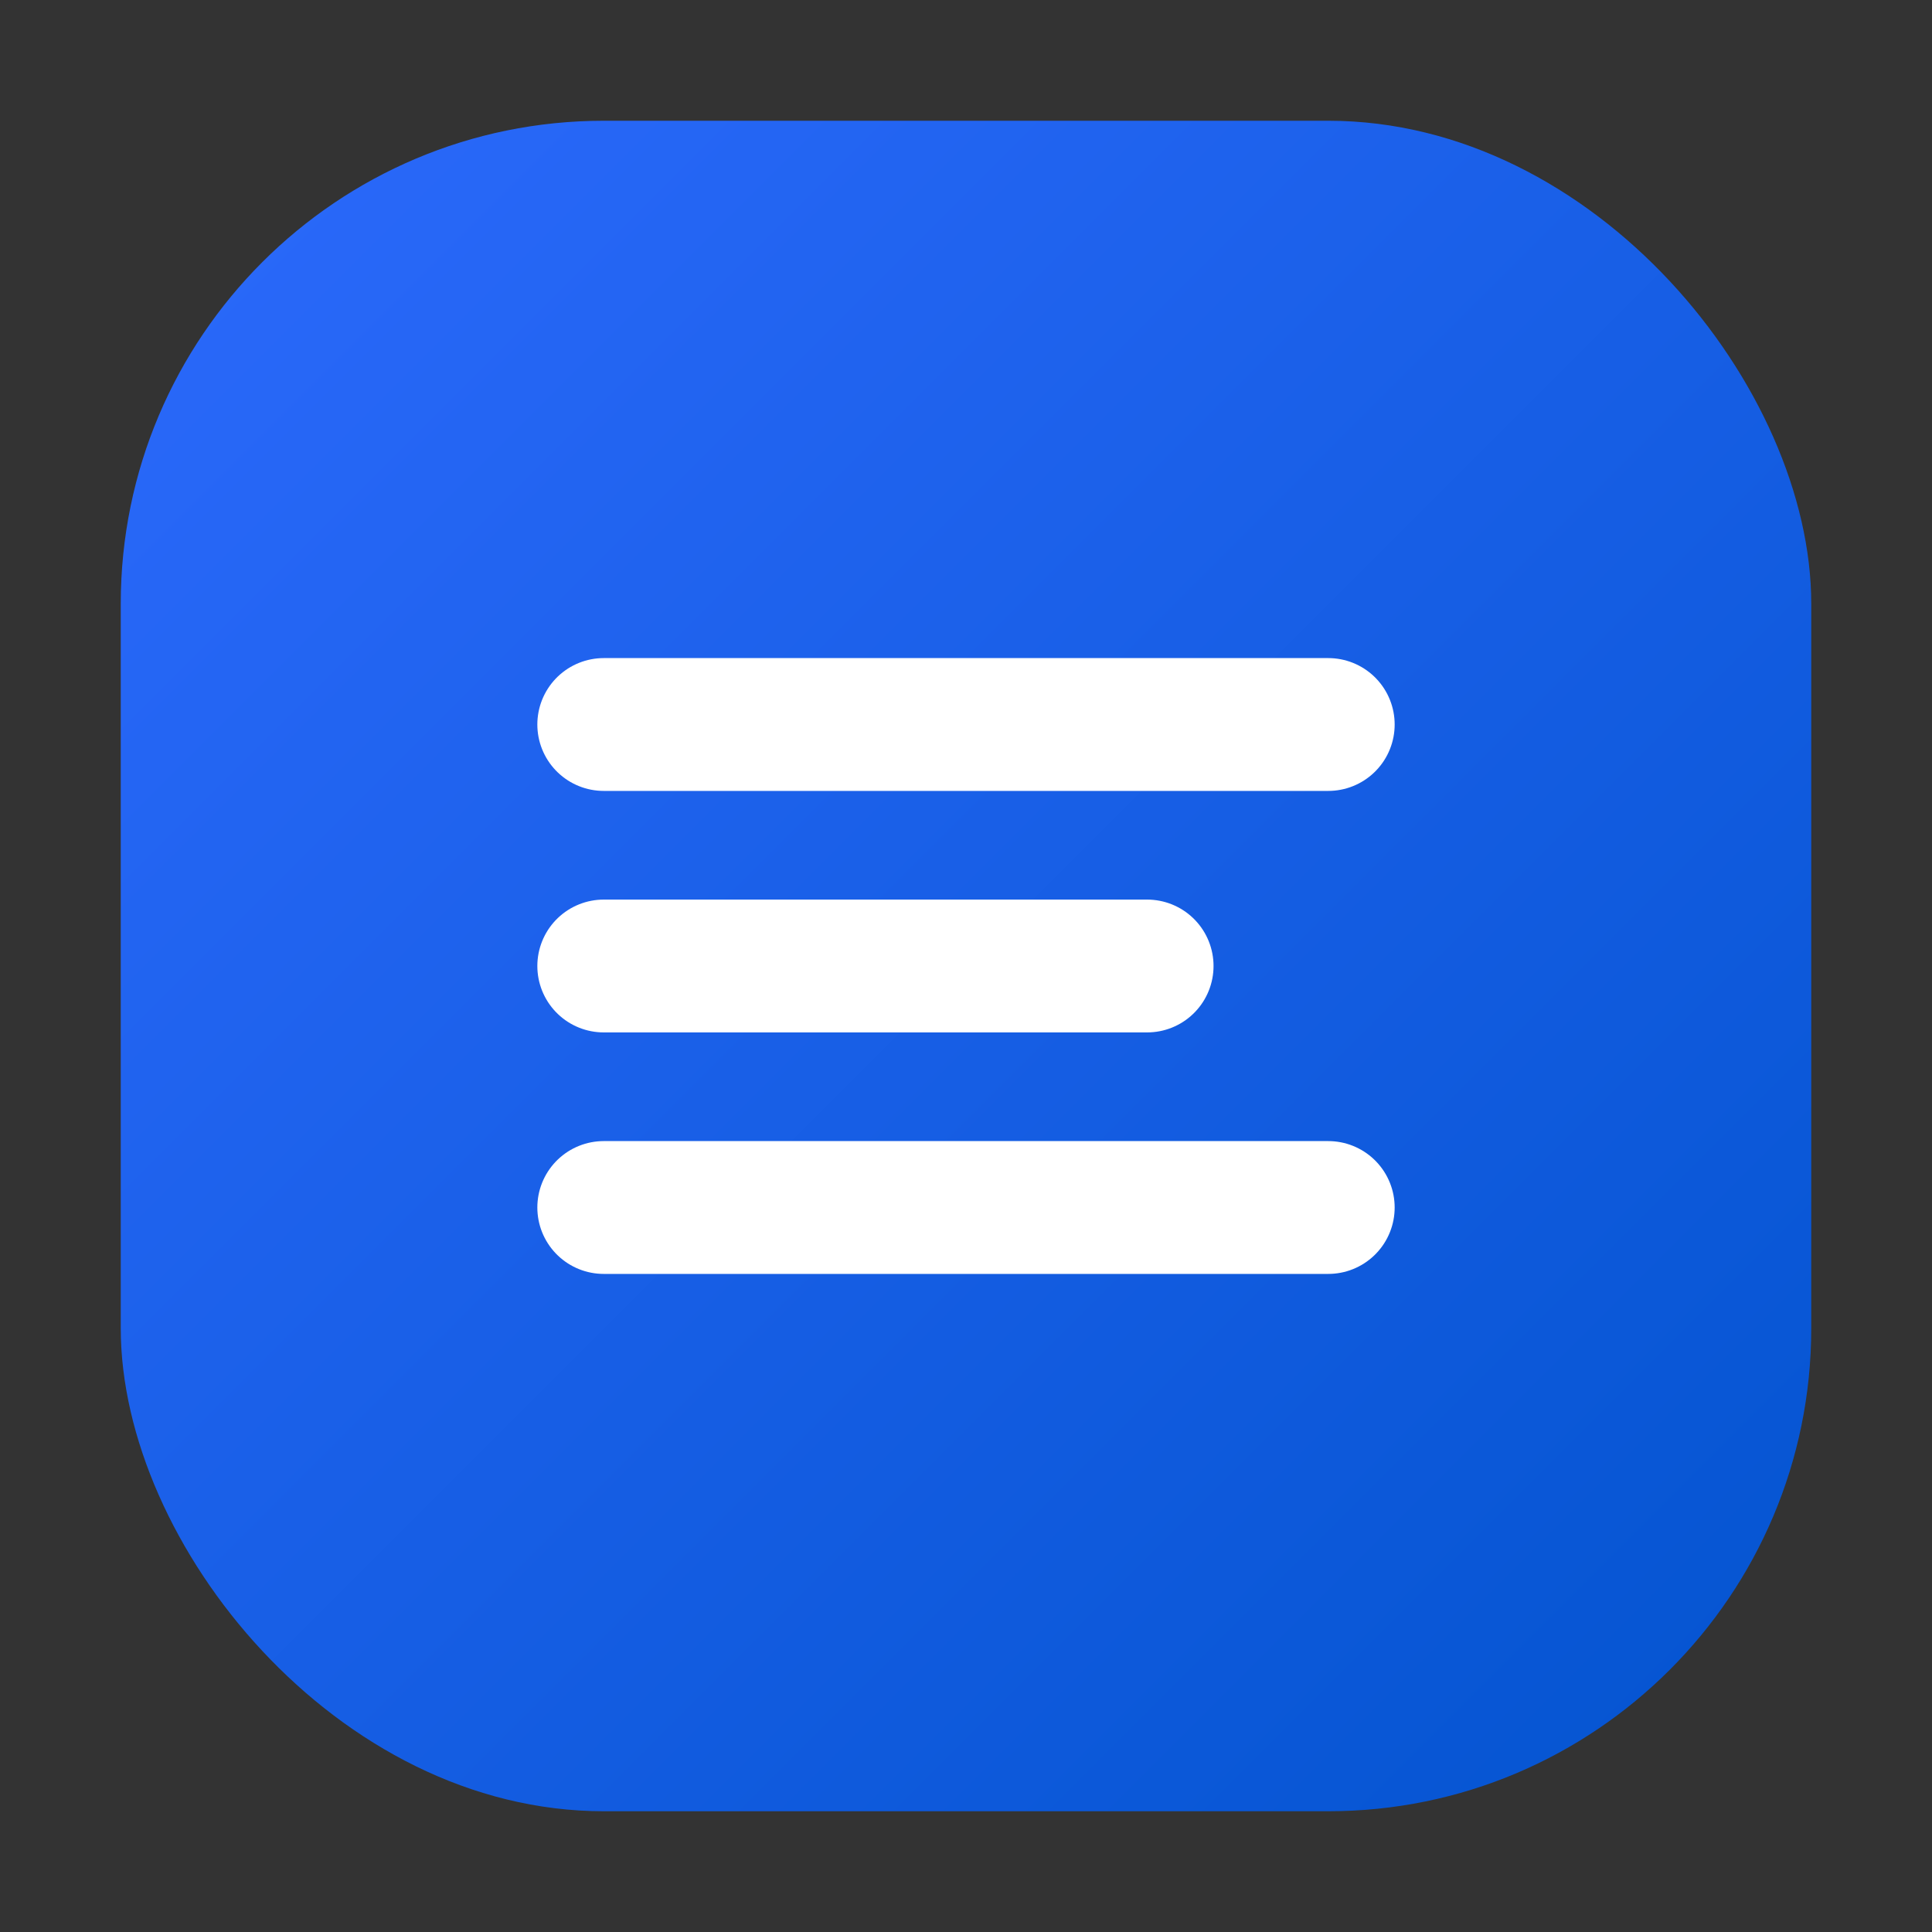
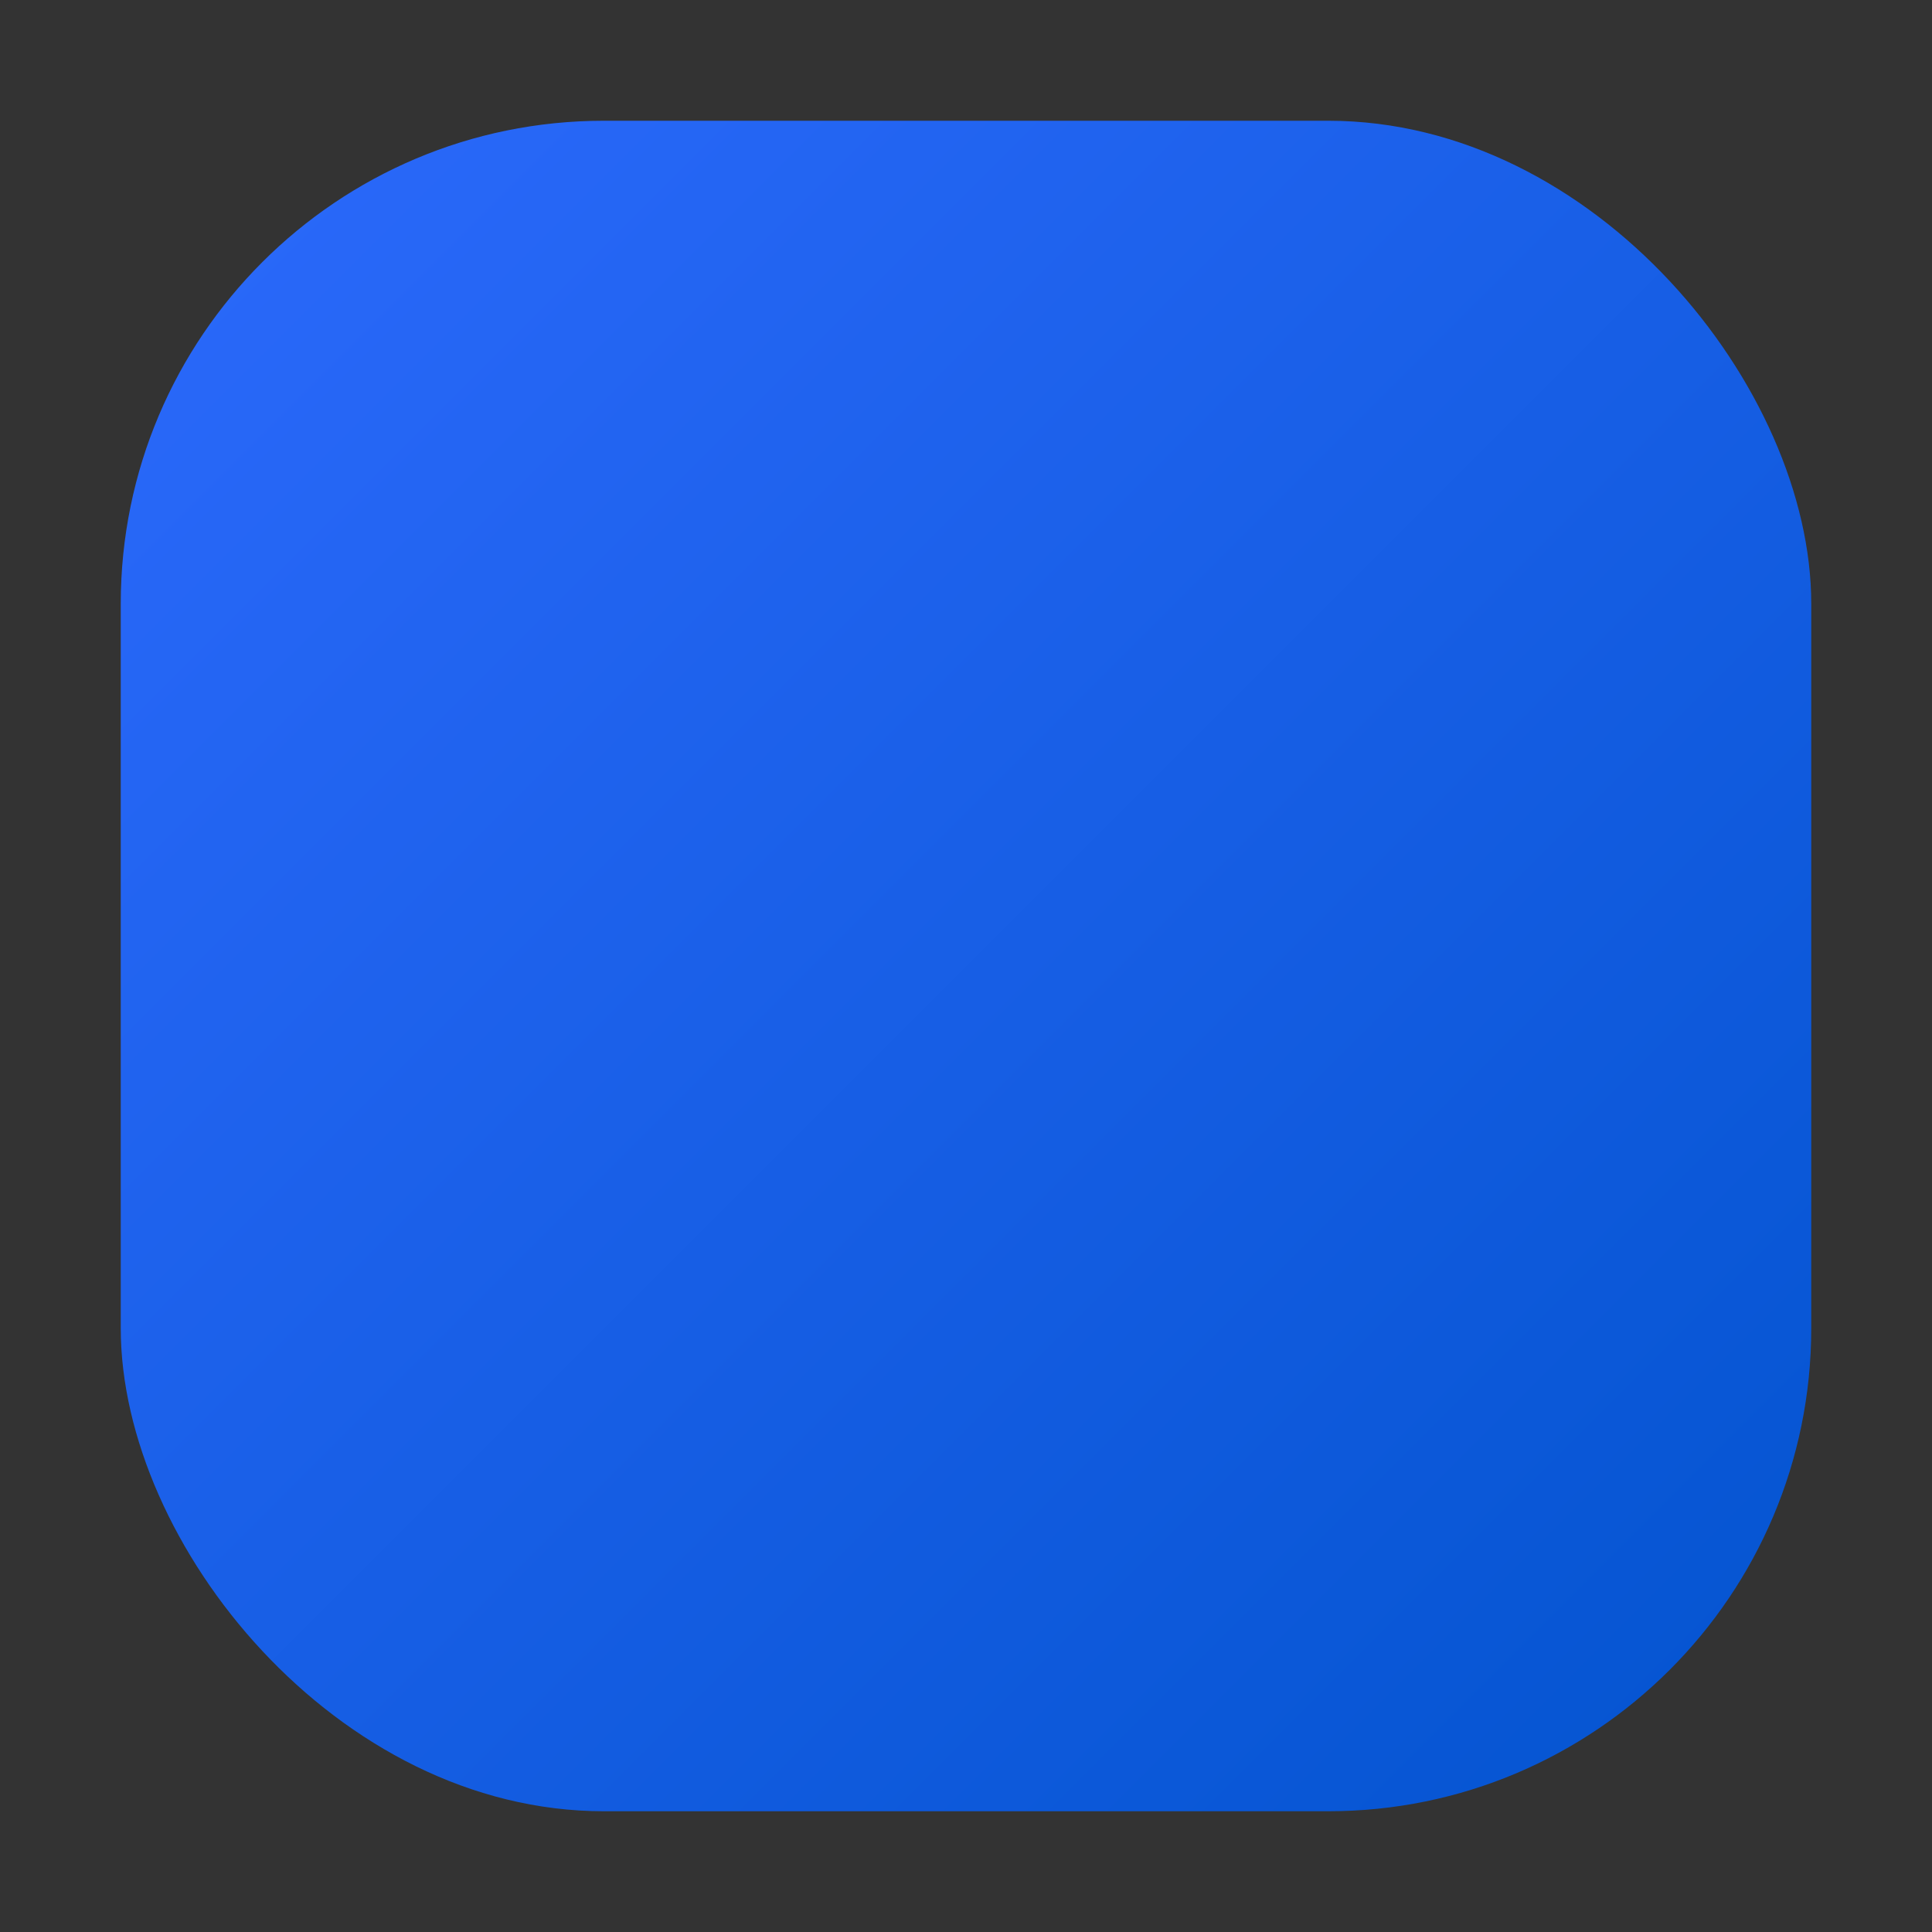
<svg xmlns="http://www.w3.org/2000/svg" width="32" height="32" viewBox="0 0 32 32" fill="none" role="img" aria-label="EL favicon">
  <rect x="0" y="0" width="32" height="32" fill="#333333" stroke="none" />
  <defs>
    <linearGradient id="el-fav" x1="0" y1="0" x2="32" y2="32" gradientUnits="userSpaceOnUse">
      <stop offset="0" stop-color="#2F6BFF" />
      <stop offset="1" stop-color="#0052CC" />
    </linearGradient>
  </defs>
  <rect x="2" y="2" width="28" height="28" rx="8" fill="url(#el-fav)" />
-   <path d="M10 12h12M10 16h9M10 20h12" stroke="white" stroke-width="2.2" stroke-linecap="round" />
</svg>